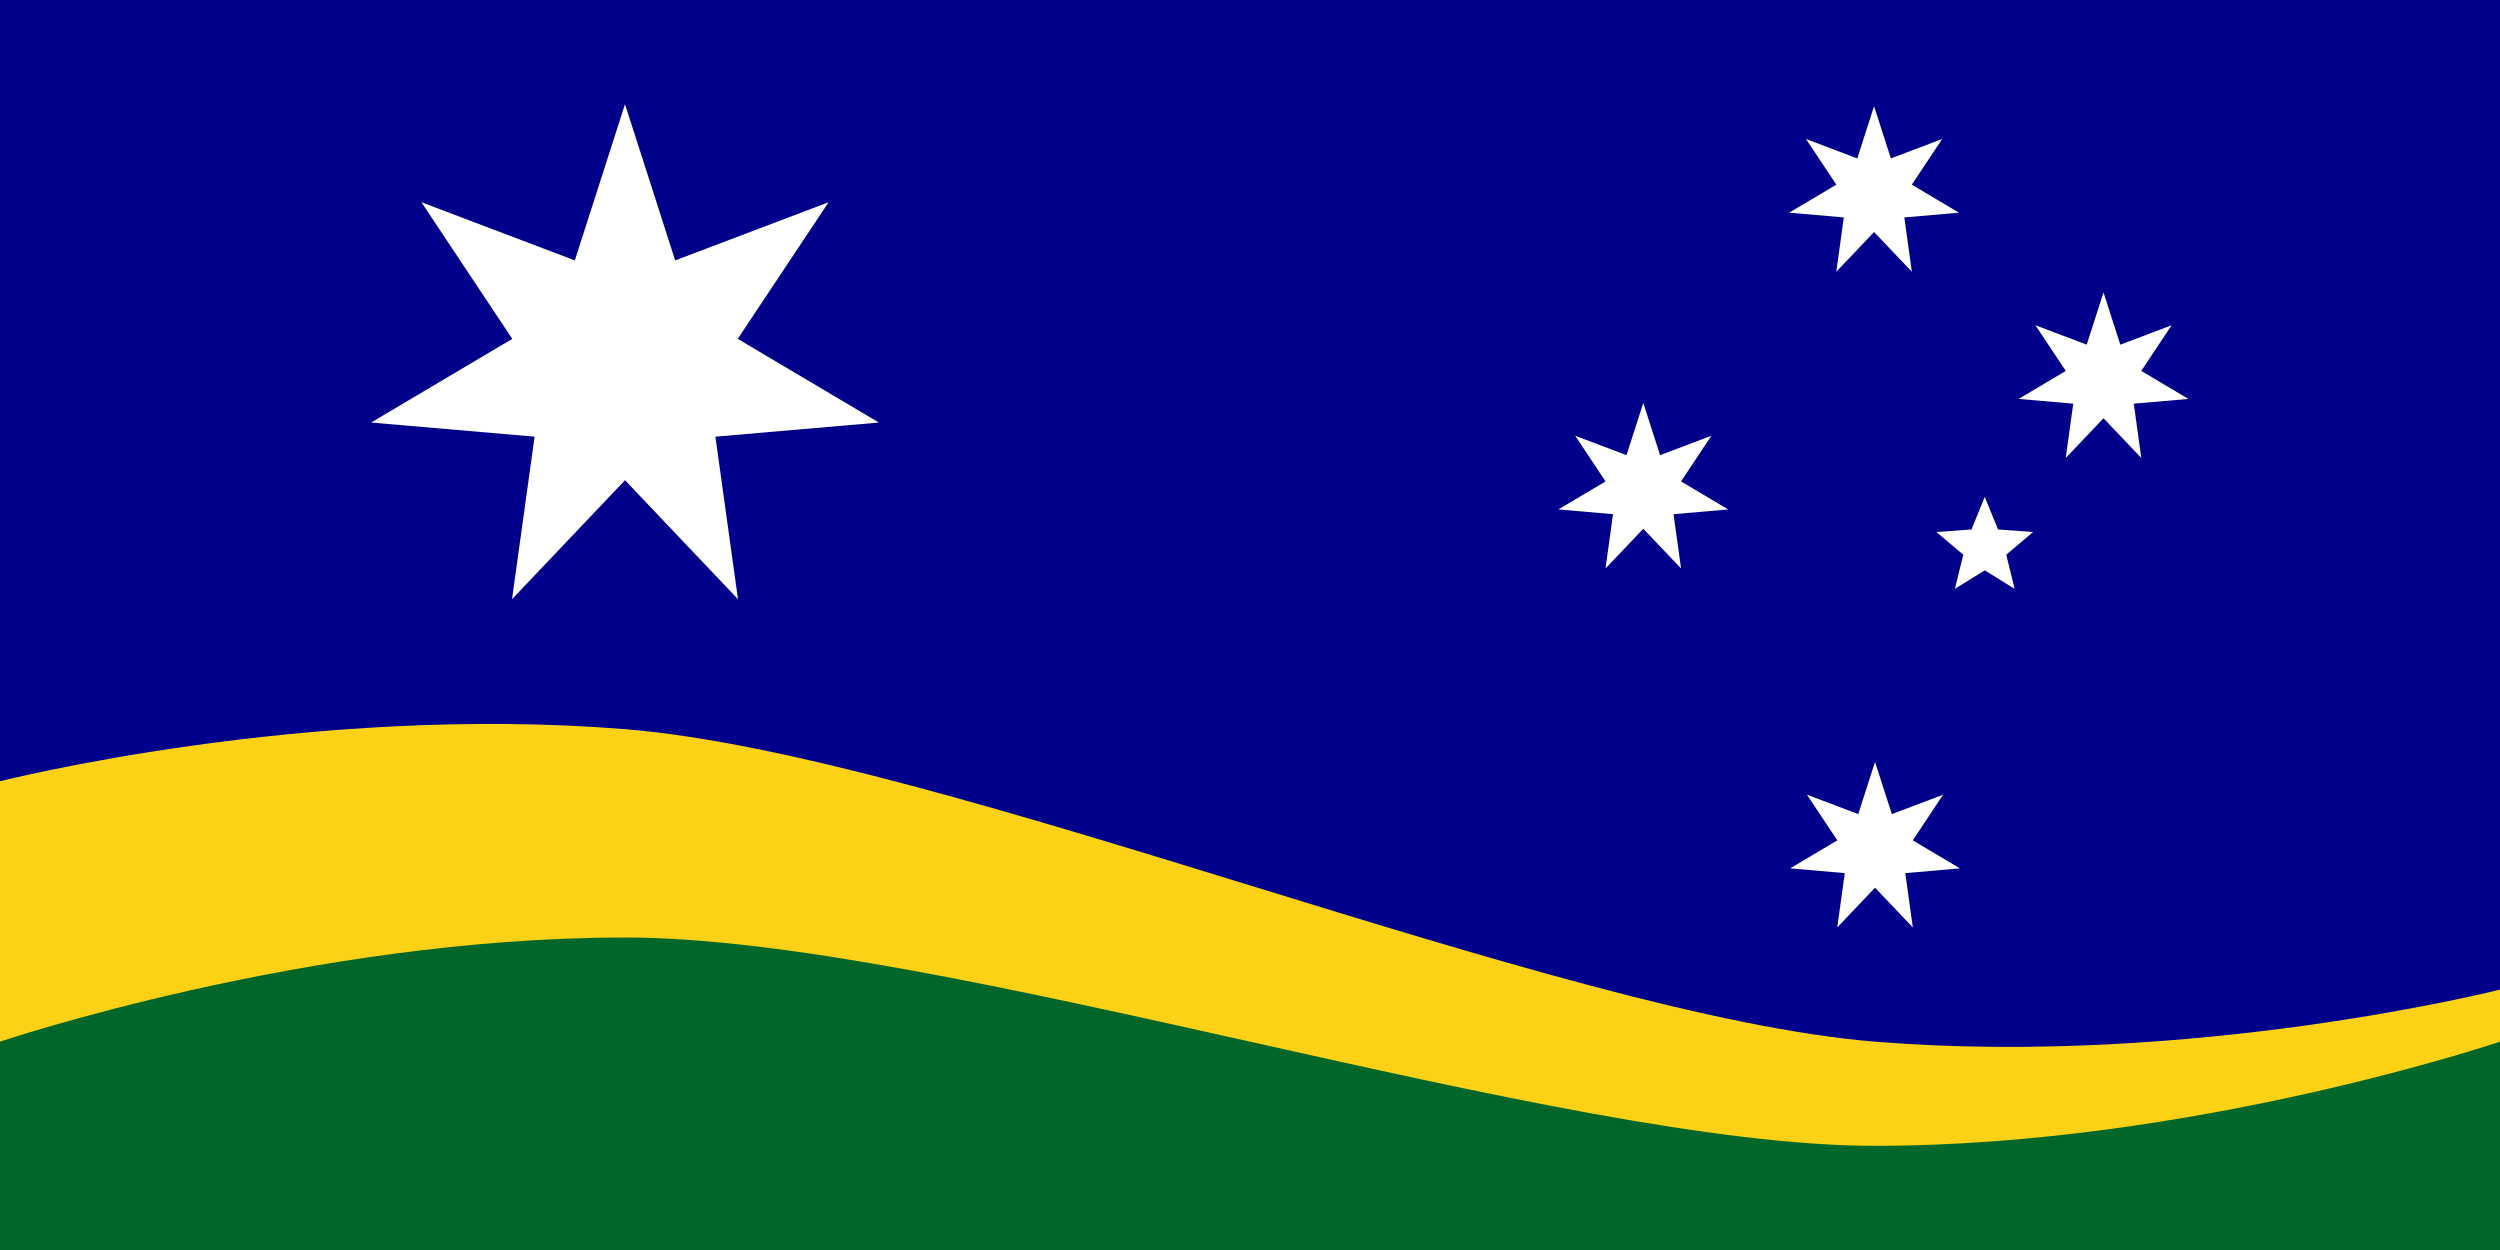
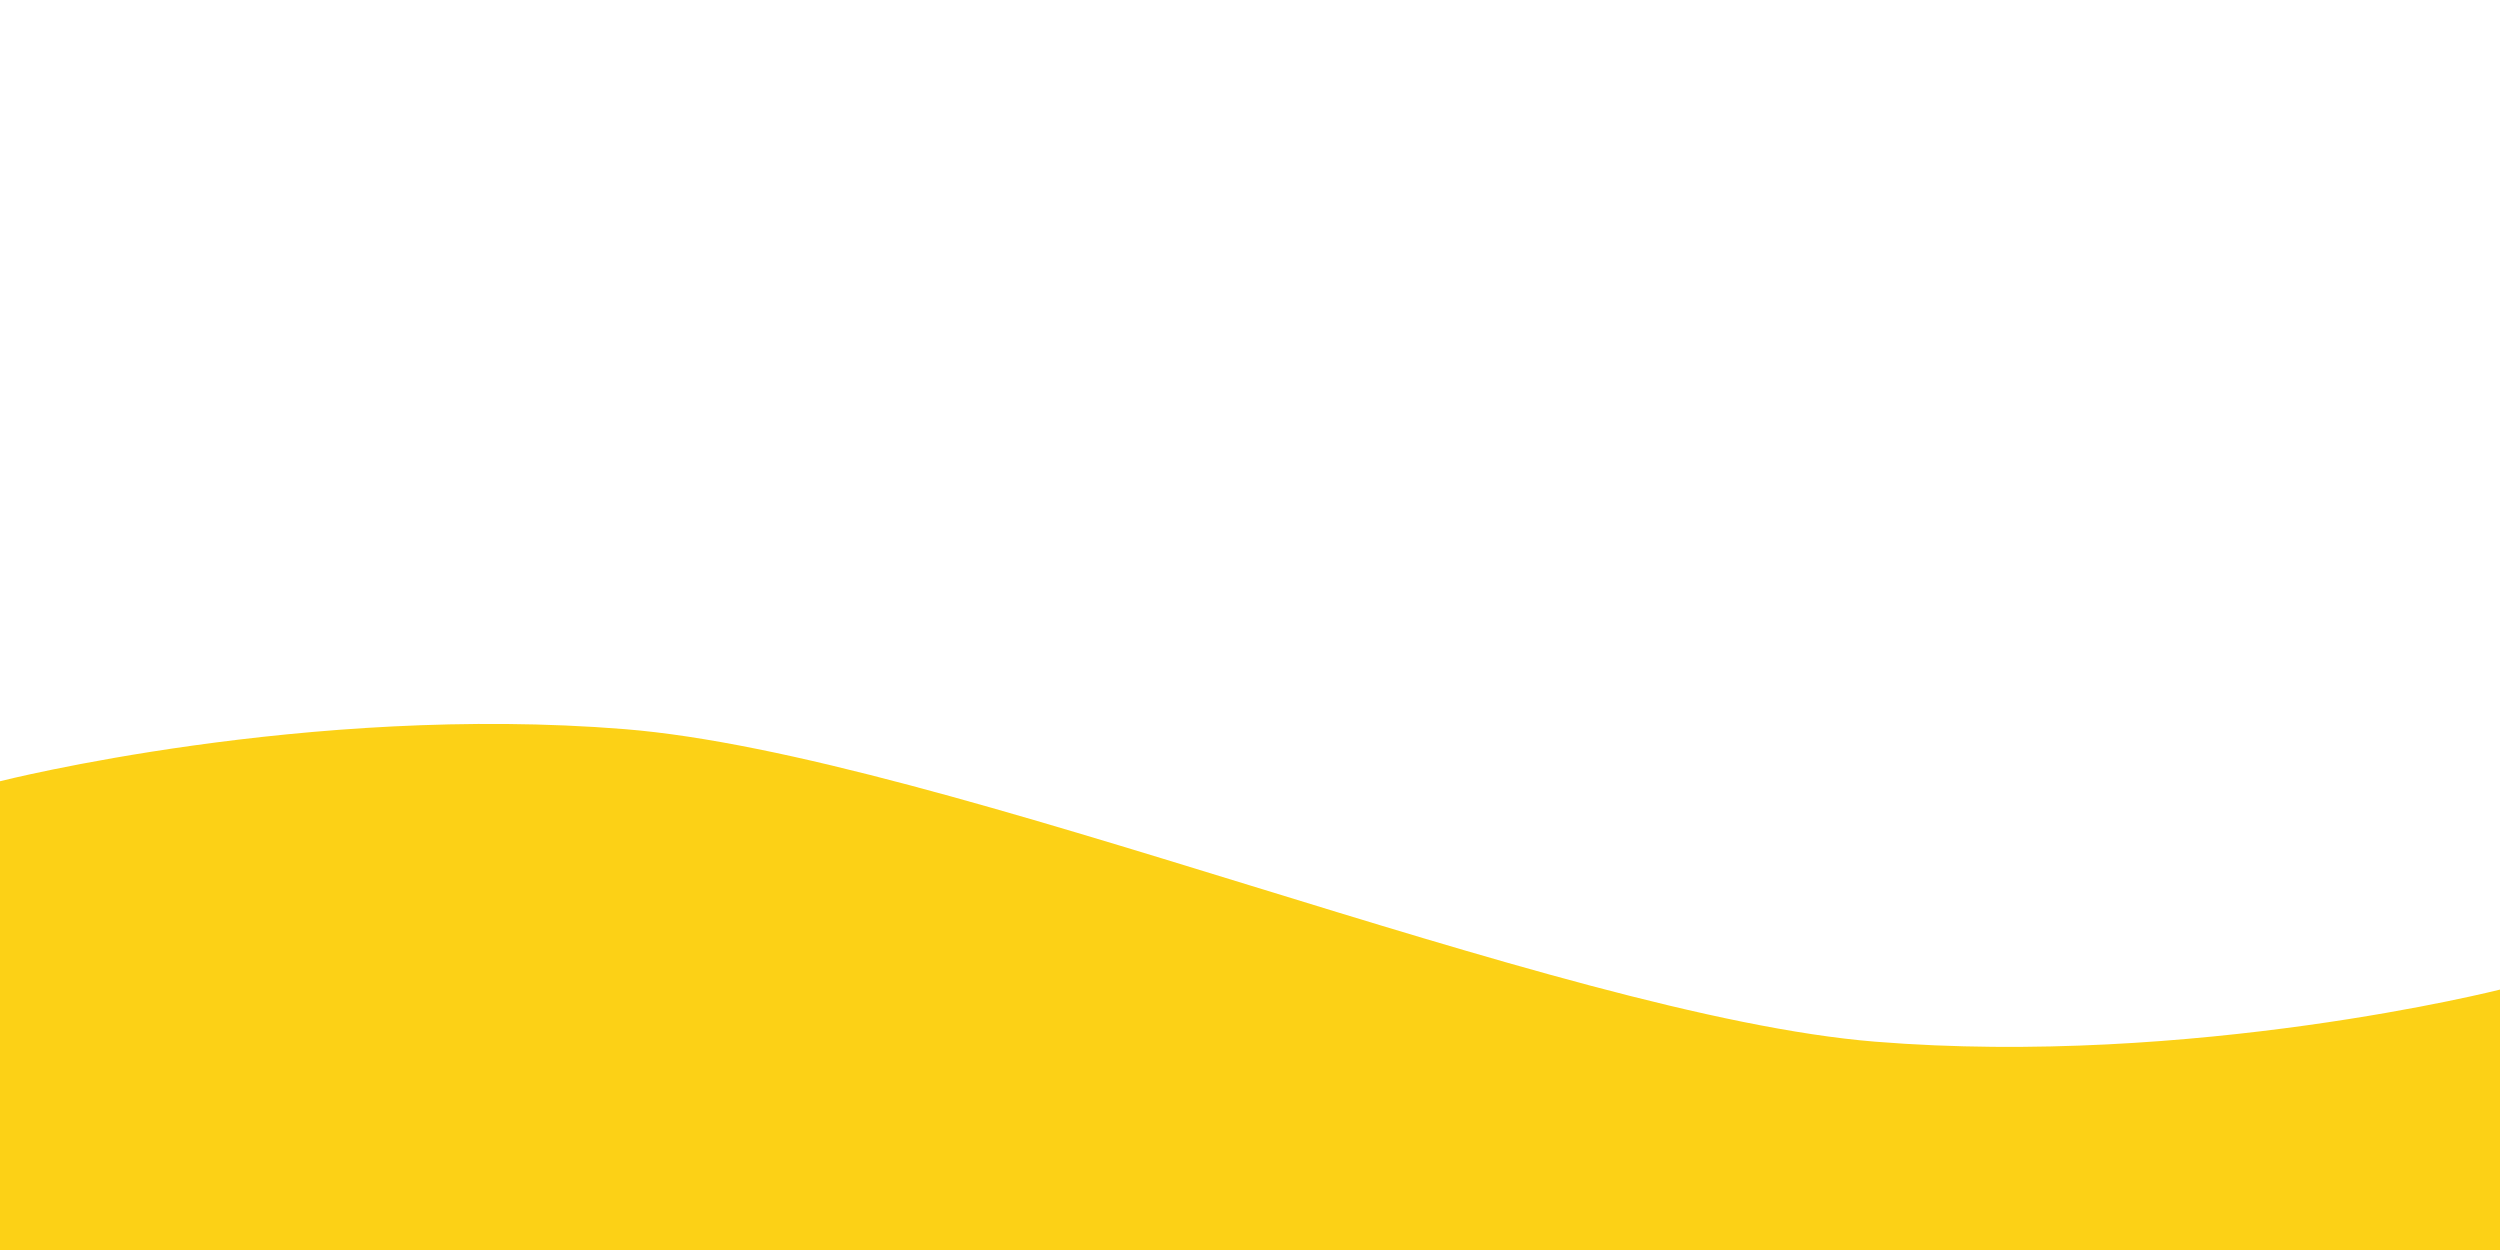
<svg xmlns="http://www.w3.org/2000/svg" xmlns:xlink="http://www.w3.org/1999/xlink" width="720" height="360" viewBox="0 0 720 360">
  <defs>
-     <path id="Star" d="M 0,0 l-4.837,15.039 -14.774,-5.595 8.743,13.158 -13.586,8.062 15.738,1.37 -2.168,15.648 10.883,-11.452 10.883,11.452 -2.168,-15.648 15.738,-1.37 -13.584,-8.062 8.742,-13.158 -14.774,5.595 -4.837,-15.039 z" />
-   </defs>
-   <rect style="fill:#00008b;stroke:none" width="720" height="360" />
+     </defs>
  <g transform="translate(0,-692.362)" style="fill:#ffffff;stroke:none">
    <use x="473.266" y="808.412" xlink:href="#Star" />
    <use x="540.01" y="911.787" xlink:href="#Star" />
    <use x="539.733" y="722.947" xlink:href="#Star" />
    <use x="605.813" y="776.586" xlink:href="#Star" />
-     <path d="m 571.611,835.474 -3.824,9.373 -10.095,0.74 7.732,6.533 -2.415,9.829 8.602,-5.335 8.601,5.335 -2.415,-9.829 7.732,-6.533 -10.095,-0.74 -3.823,-9.373 z" />
-     <path style="fill:#fcd116" d="M 0,1052.362 L0,917.362 c 0,0 88.35,-22.432 180,-15 91.65,7.432 268.35,82.568 360,90 91.65,7.432 180,-15 180,-15 l 0,75 z" />
-     <path style="fill:#006629" d="m 0,1052.362 l0,-60 c 0,0 88.759,-30 180,-30 91.241,0 268.759,60 360,60 91.241,0 180,-30 180,-30 l 0,60 z" />
-     <path transform="translate(90,692.362)" d="m 90,30 l14.448,44.998 44.189,-16.759 -26.172,39.352 40.654,24.099 -47.085,4.073 6.506,46.81 L 90,138.3 57.459,172.573 63.965,125.762 16.88,121.689 57.535,97.59 31.363,58.238 75.552,74.998 z" />
+     <path style="fill:#fcd116" d="M 0,1052.362 L0,917.362 c 0,0 88.35,-22.432 180,-15 91.65,7.432 268.35,82.568 360,90 91.65,7.432 180,-15 180,-15 l 0,75 " />
  </g>
</svg>